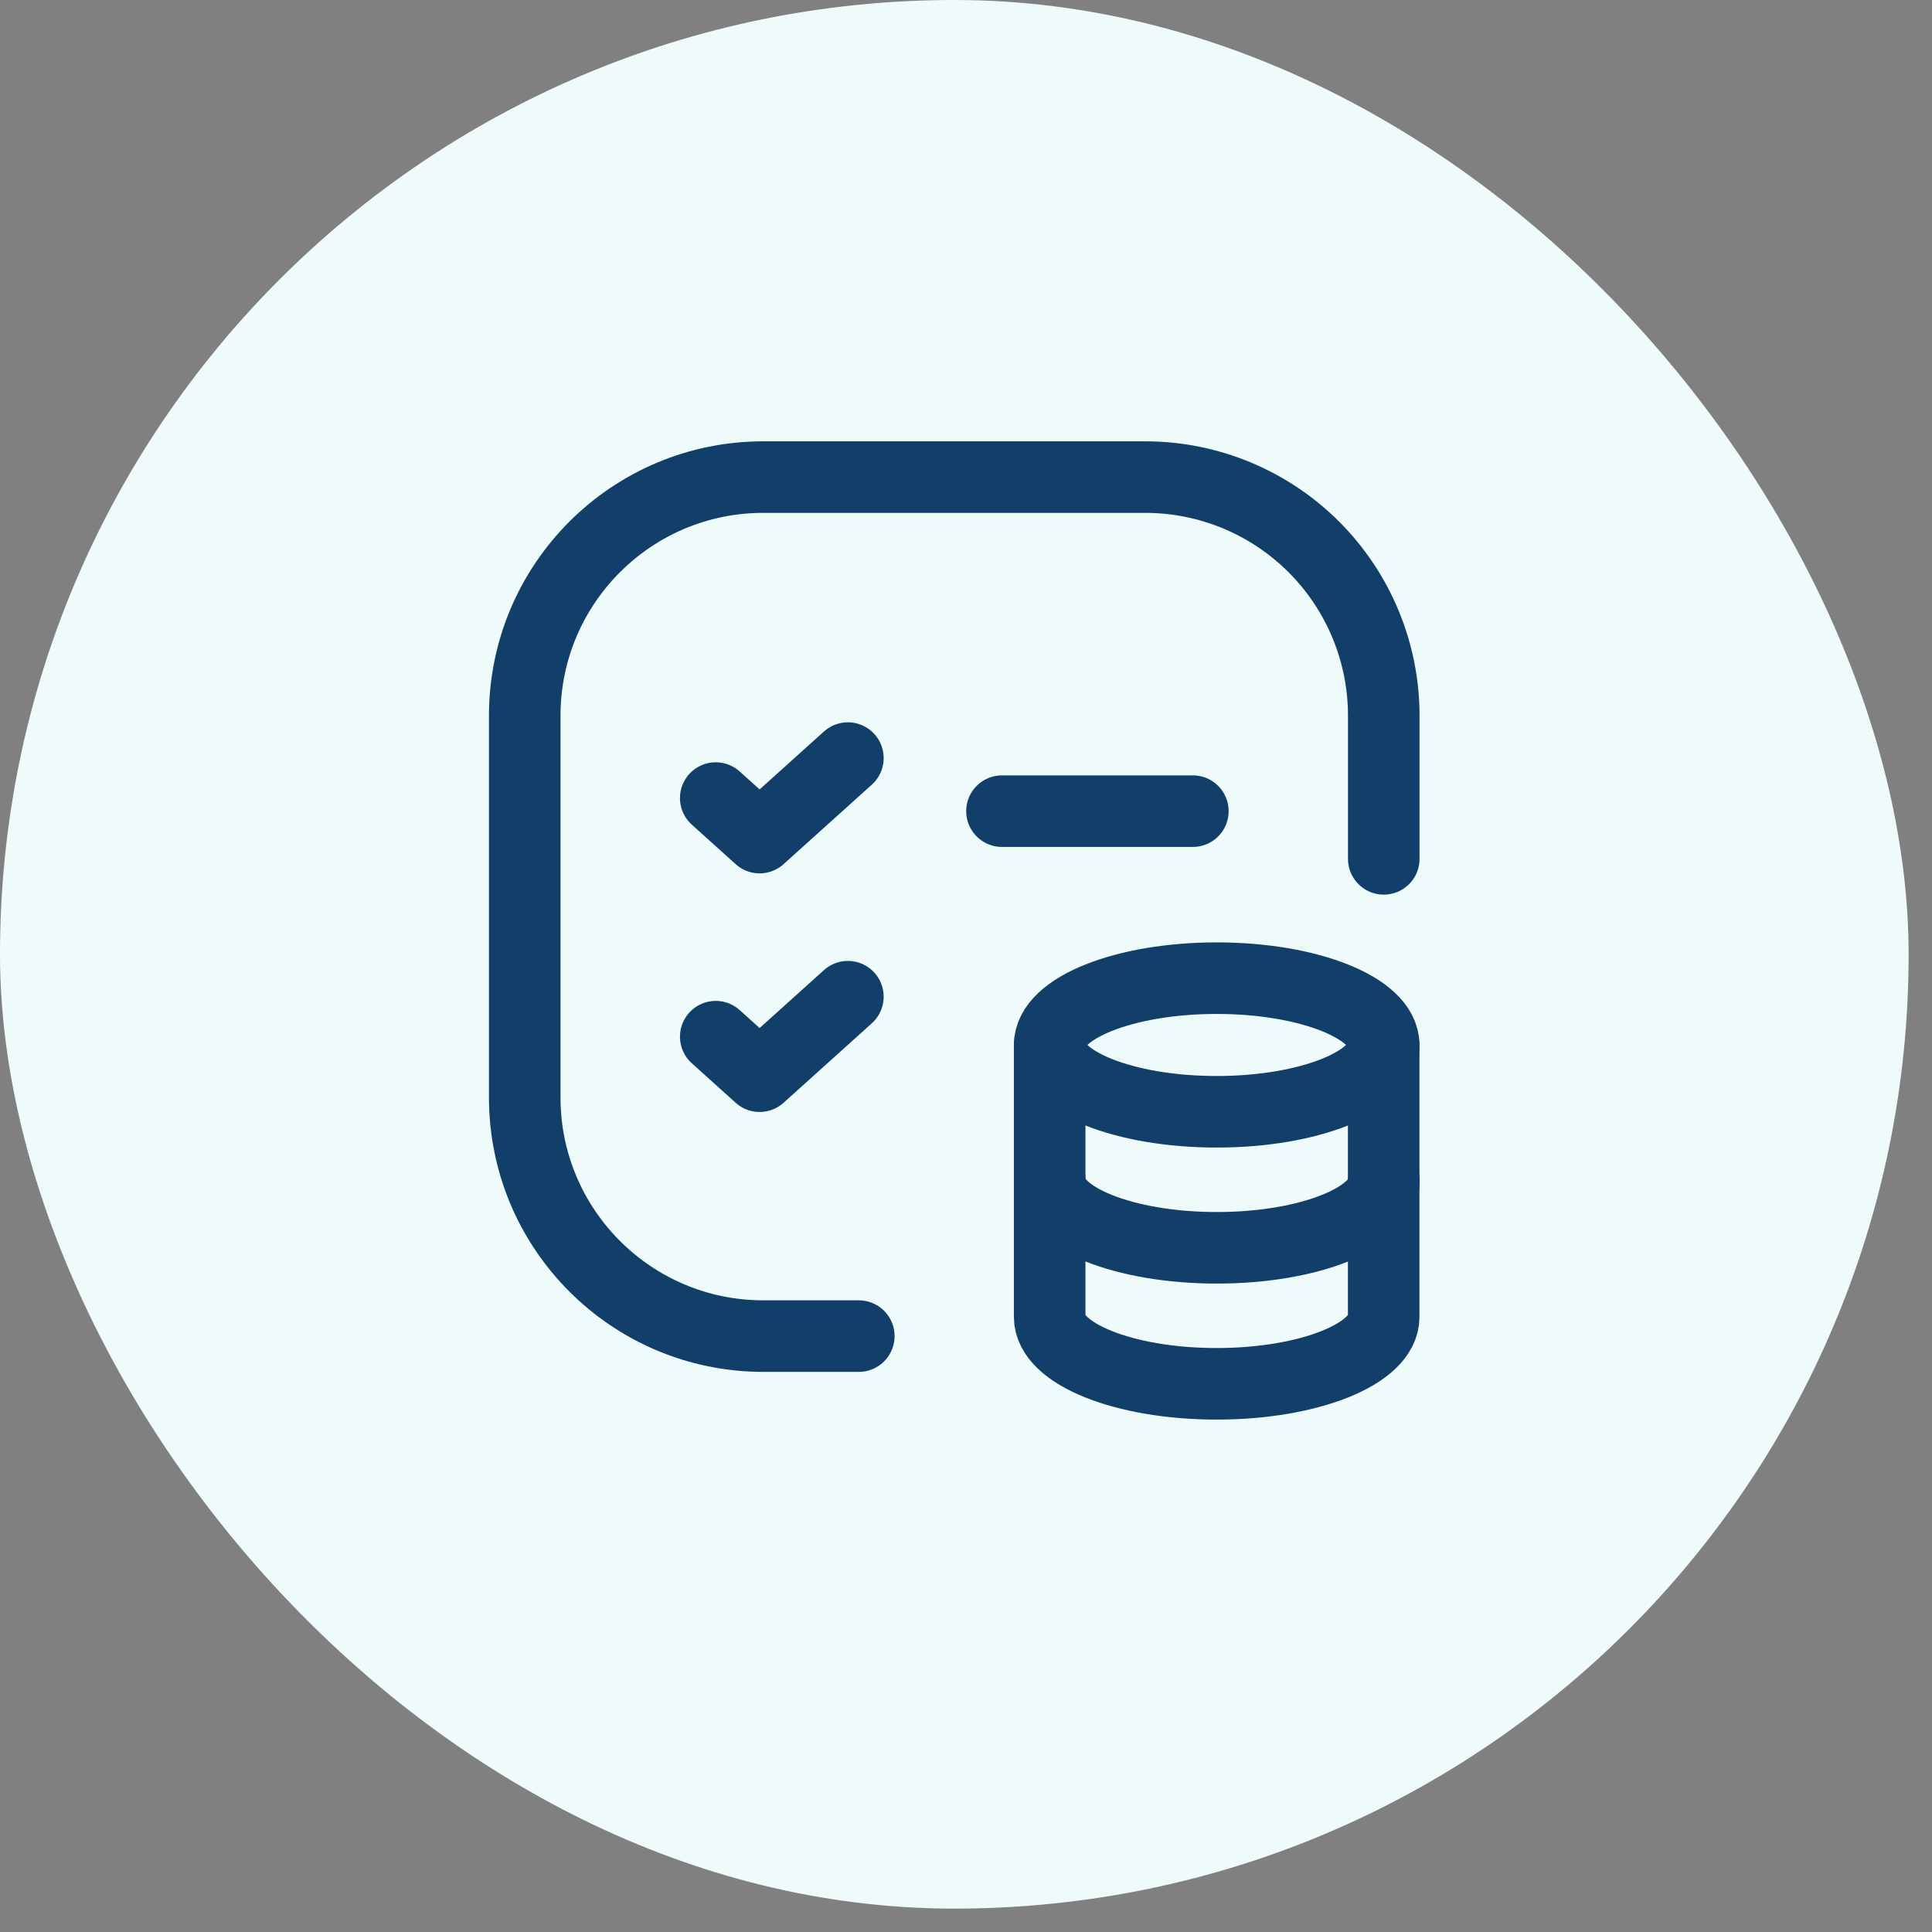
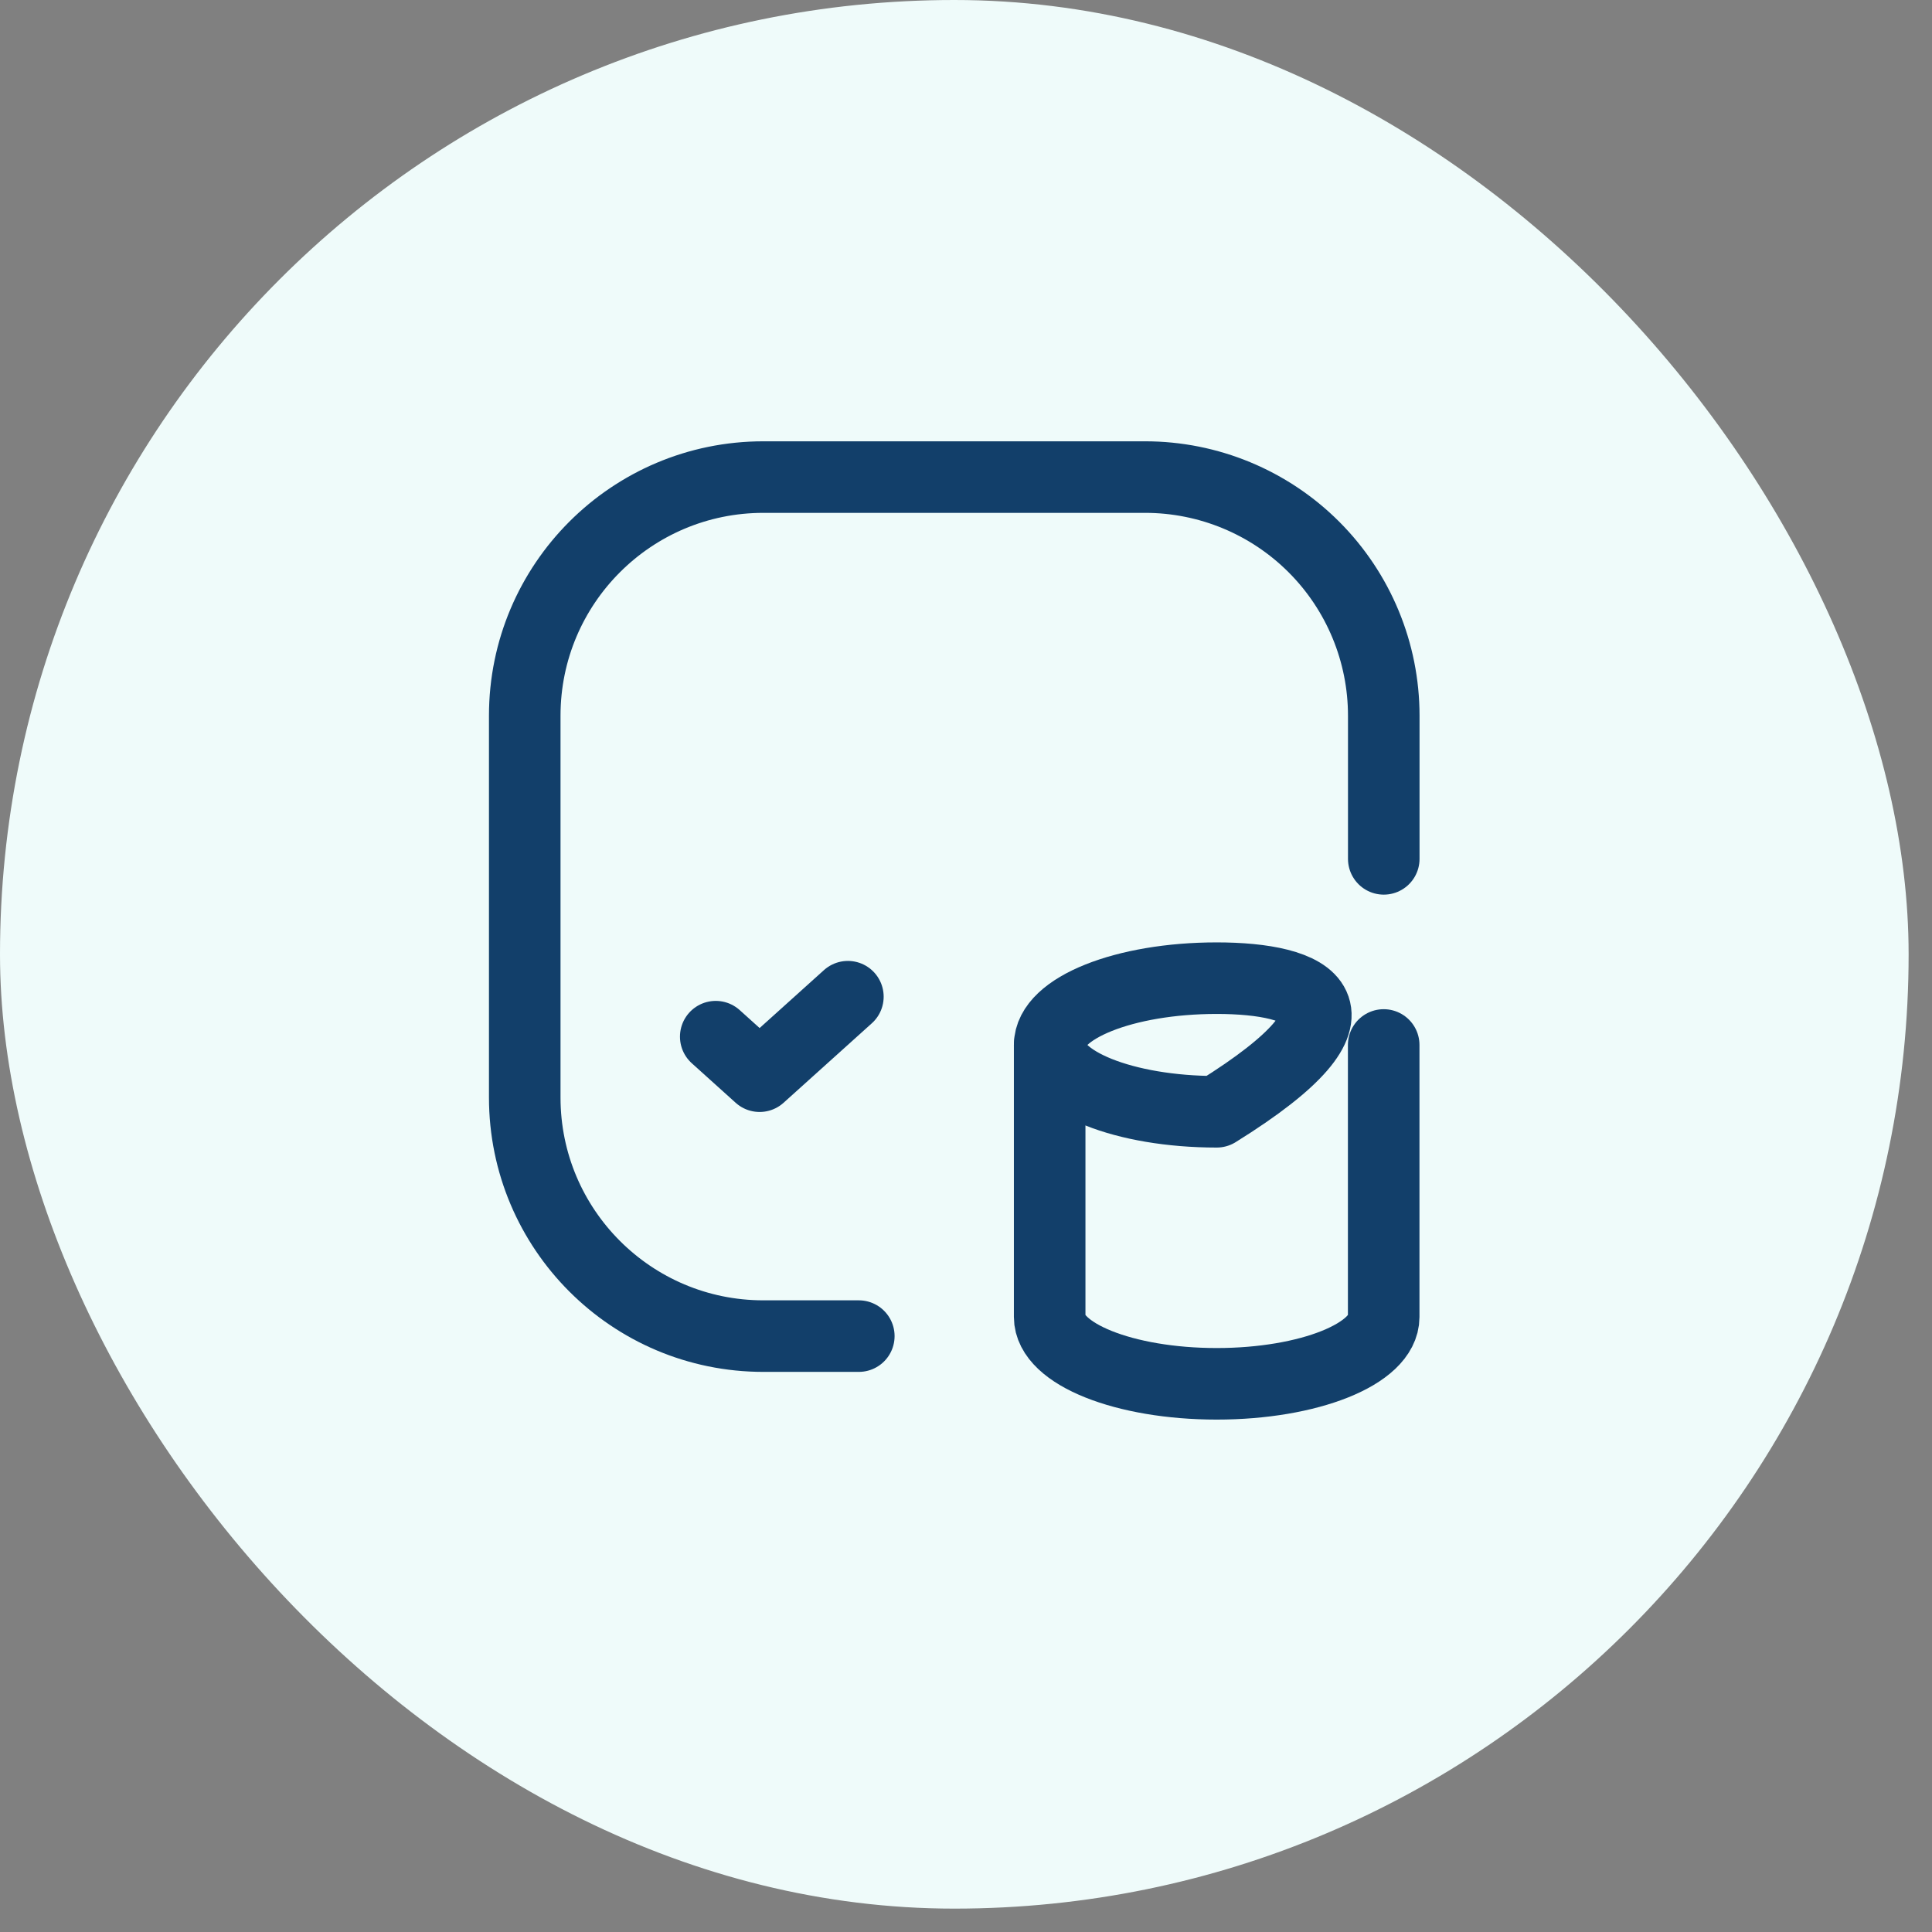
<svg xmlns="http://www.w3.org/2000/svg" width="81" height="81" viewBox="0 0 81 81" fill="none">
  <rect x="0" y="0" width="81" height="81" fill="#808080" stroke="none" />
  <rect width="80.02" height="80.02" rx="40.01" fill="#EFFBFA" />
-   <path d="M42.008 34.008H50.011" stroke="#123F6A" stroke-width="3" stroke-linecap="round" stroke-linejoin="round" />
-   <path d="M30.008 33.459L31.847 35.116L35.548 31.783" stroke="#123F6A" stroke-width="3" stroke-linecap="round" stroke-linejoin="round" />
  <path d="M36.006 56.017H32.004C26.479 56.017 22 51.538 22 46.013V30.006C22 24.481 26.479 20.002 32.004 20.002H48.011C50.664 20.002 53.209 21.056 55.085 22.932C56.961 24.808 58.015 27.353 58.015 30.006V36.008" stroke="#123F6A" stroke-width="3" stroke-linecap="round" stroke-linejoin="round" />
  <path d="M30.008 43.463L31.847 45.12L35.548 41.787" stroke="#123F6A" stroke-width="3" stroke-linecap="round" stroke-linejoin="round" />
  <path d="M44.008 43.811V55.217C44.01 56.763 47.143 58.017 51.01 58.017C54.877 58.017 58.01 56.763 58.012 55.217V43.811" stroke="#123F6A" stroke-width="3" stroke-linecap="round" stroke-linejoin="round" />
-   <path d="M44.016 49.514C44.016 51.06 47.151 52.315 51.017 52.315C54.885 52.315 58.02 51.06 58.02 49.514" stroke="#123F6A" stroke-width="3" stroke-linecap="round" stroke-linejoin="round" />
-   <path d="M44.01 43.811C44.01 45.358 47.145 46.612 51.012 46.612C54.879 46.612 58.012 45.358 58.012 43.811C58.012 42.263 54.875 41.01 51.01 41.01C47.145 41.01 44.01 42.265 44.008 43.811" stroke="#123F6A" stroke-width="3" stroke-linecap="round" stroke-linejoin="round" />
+   <path d="M44.01 43.811C44.01 45.358 47.145 46.612 51.012 46.612C58.012 42.263 54.875 41.01 51.01 41.01C47.145 41.01 44.01 42.265 44.008 43.811" stroke="#123F6A" stroke-width="3" stroke-linecap="round" stroke-linejoin="round" />
</svg>